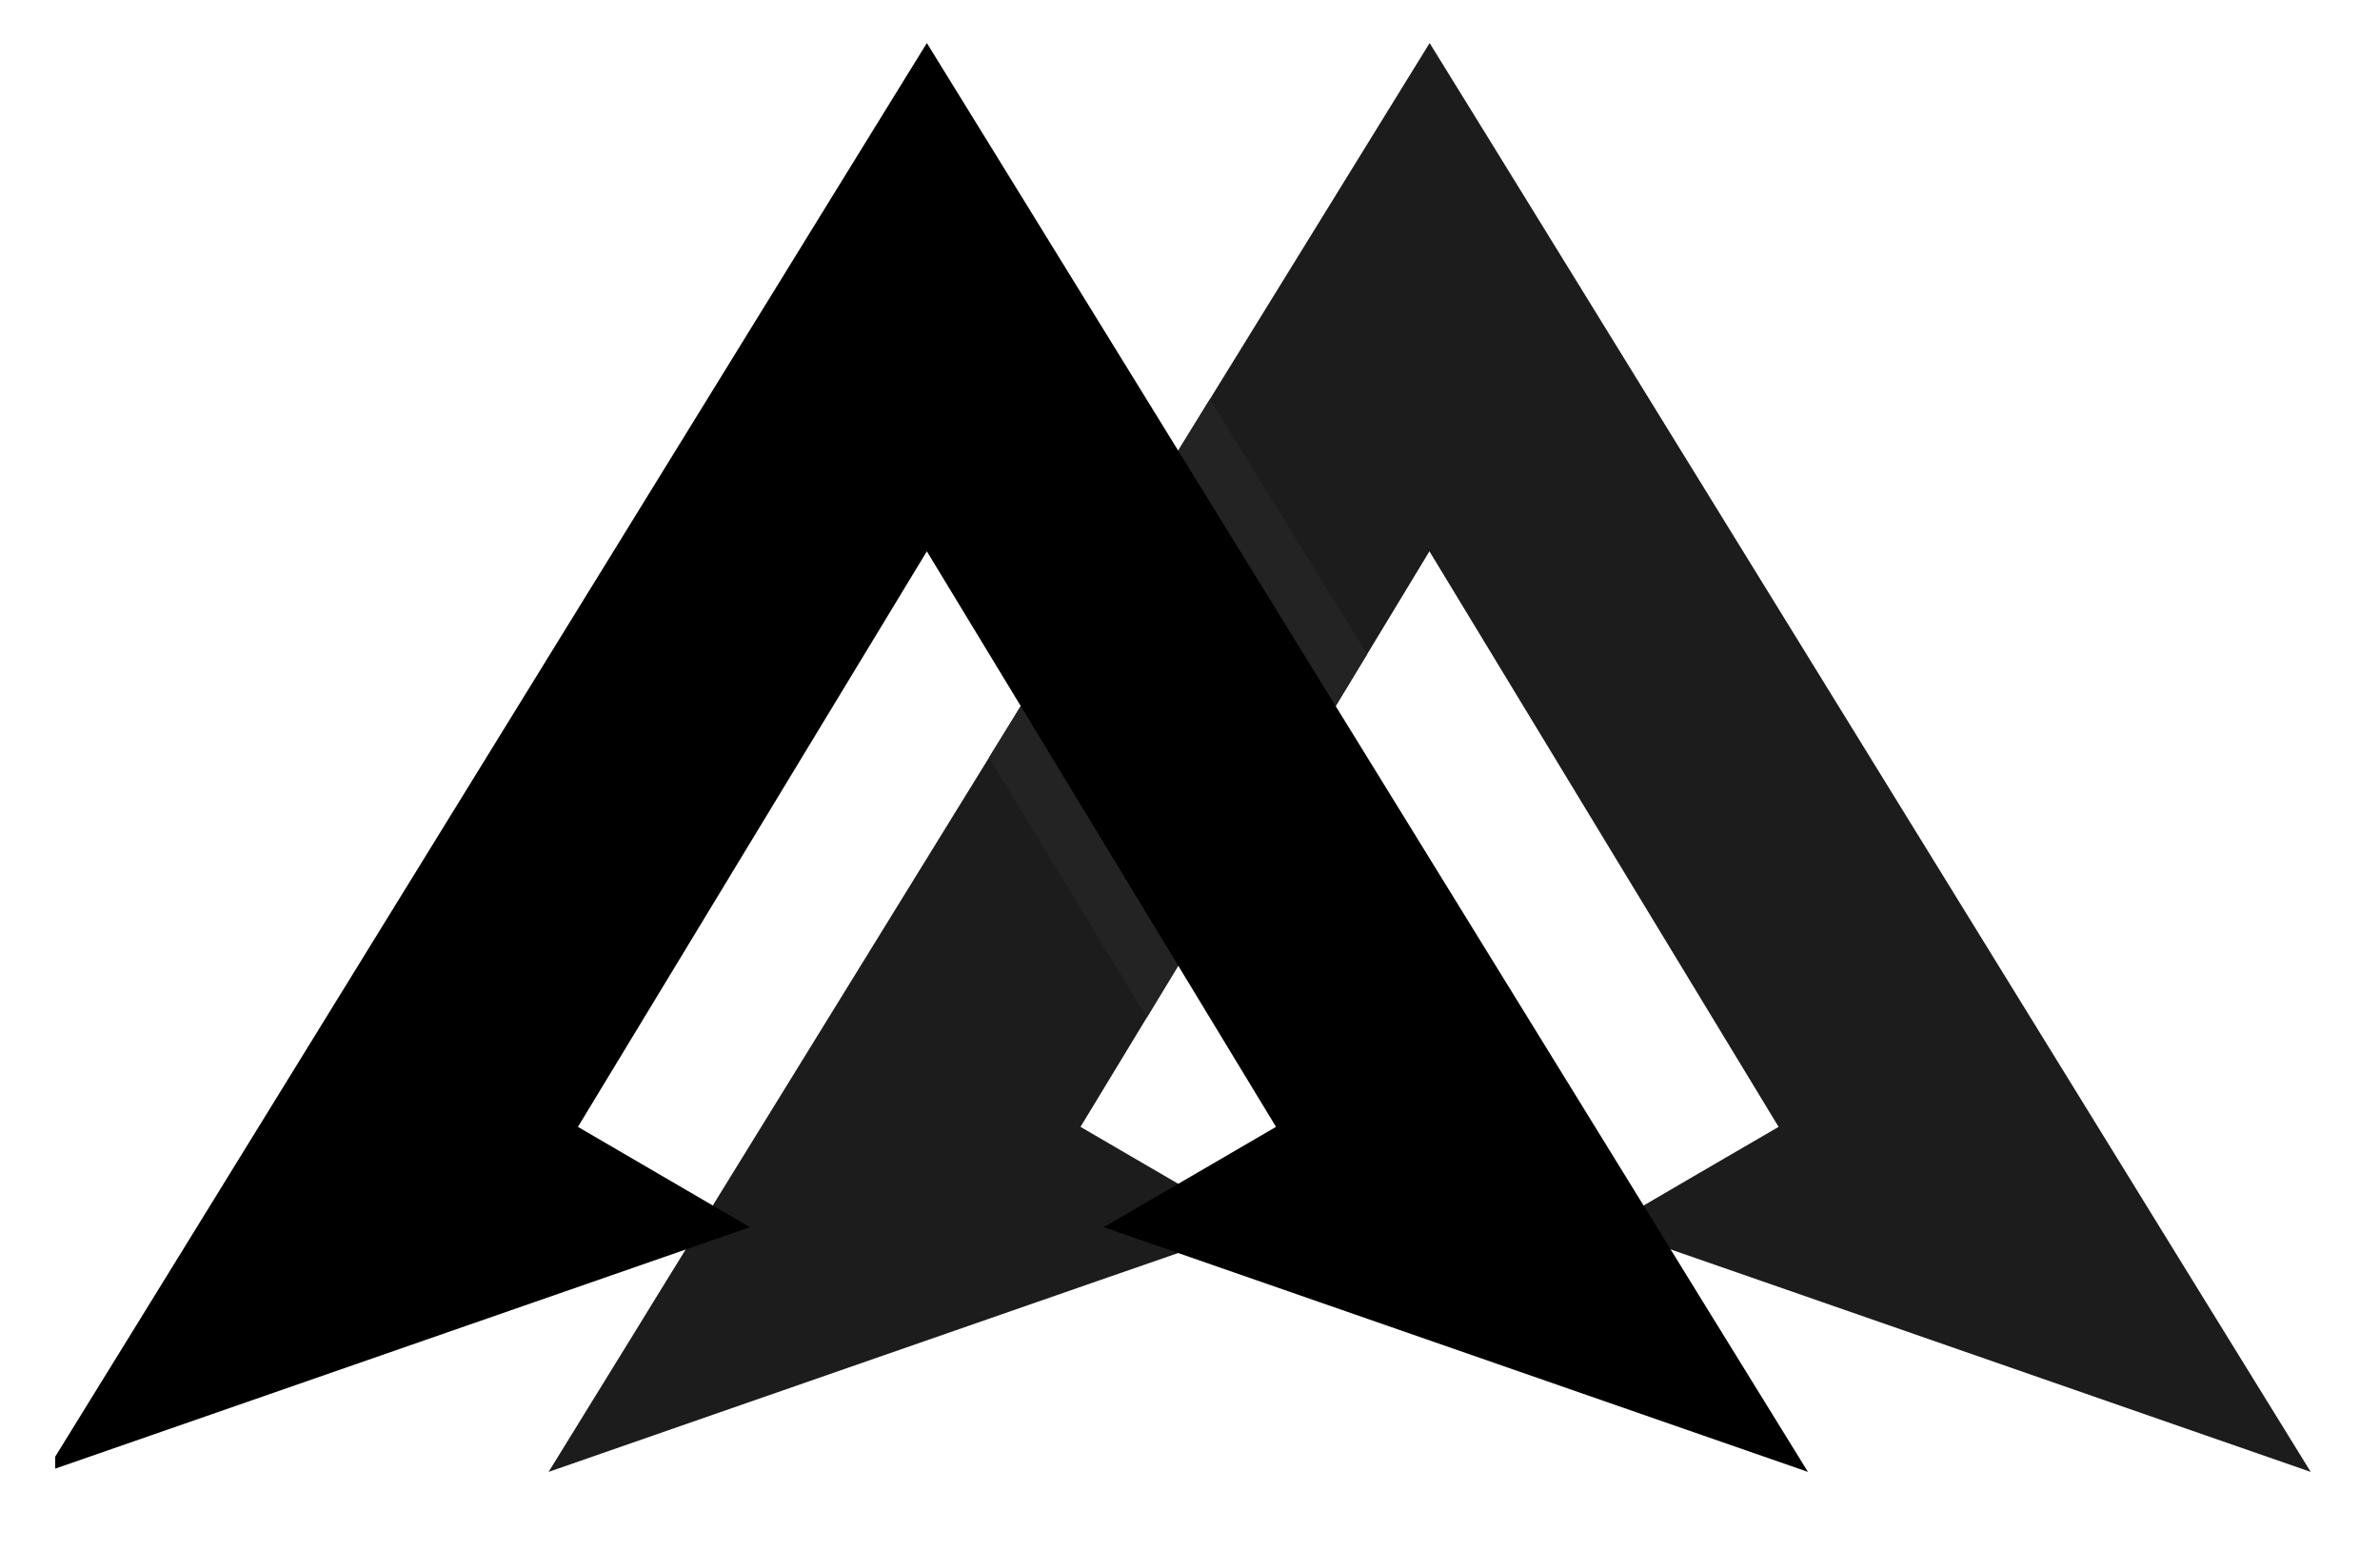
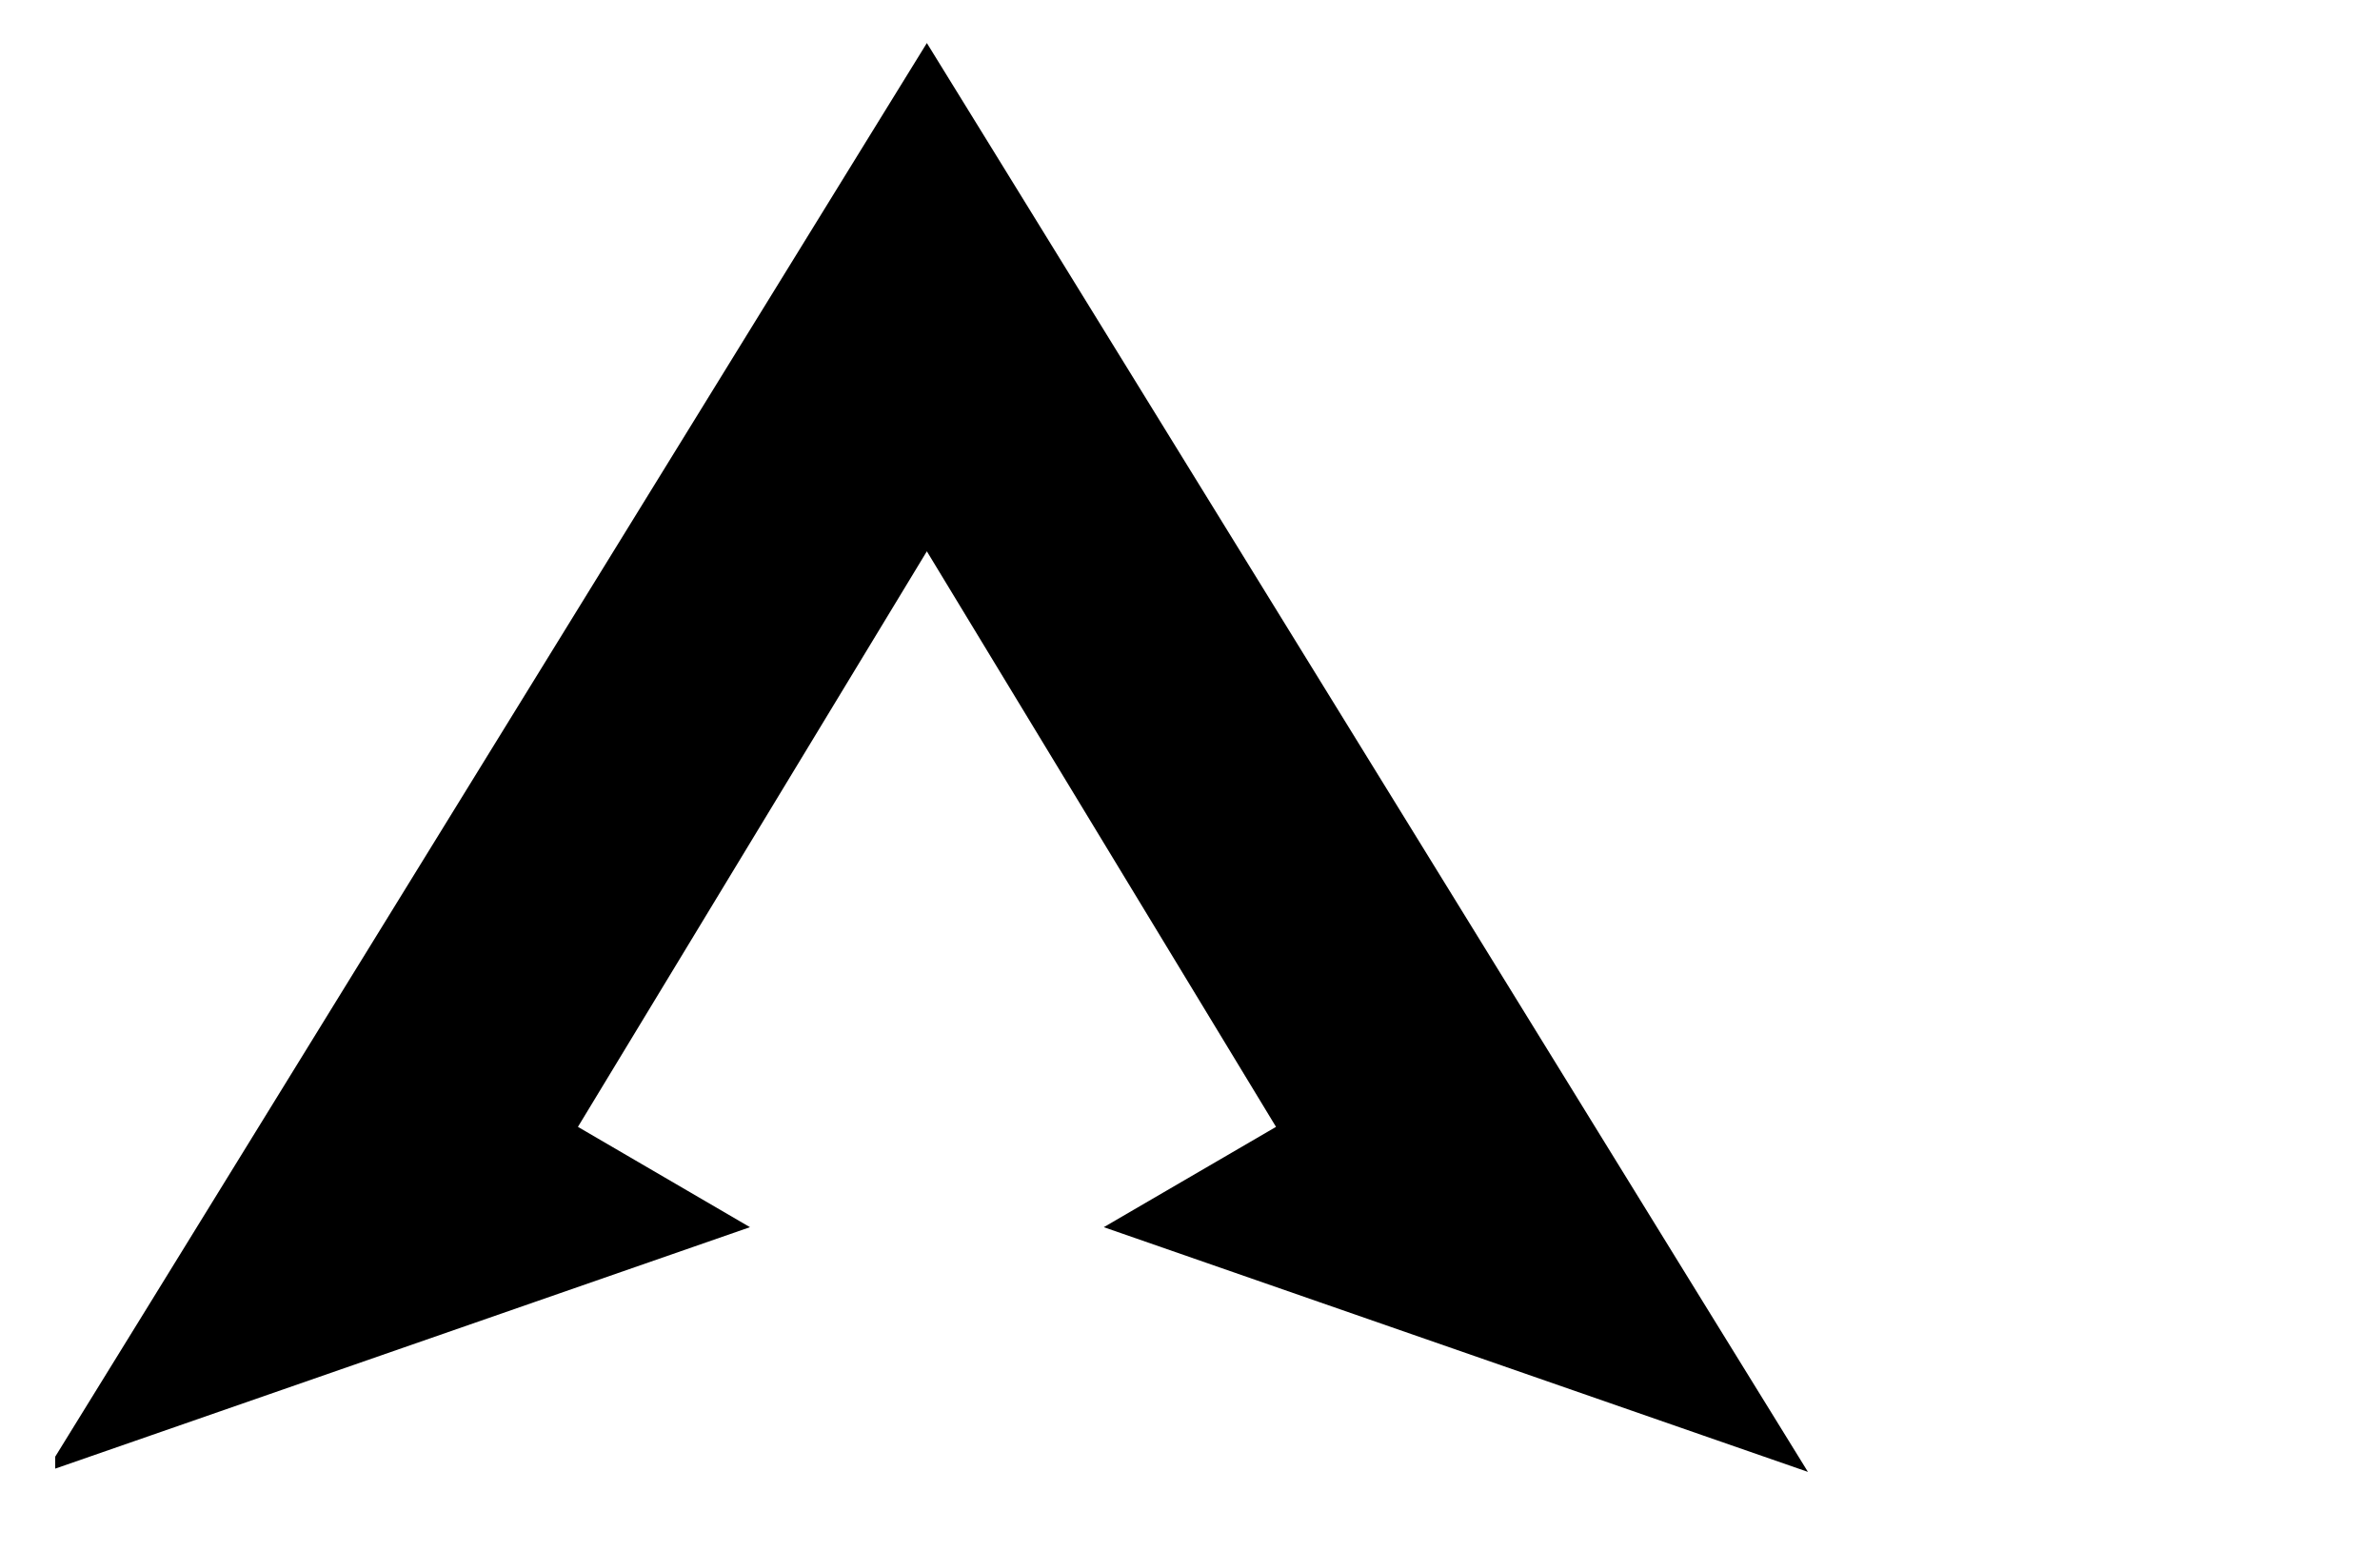
<svg xmlns="http://www.w3.org/2000/svg" width="66" zoomAndPan="magnify" viewBox="0 0 49.5 32.25" height="43" preserveAspectRatio="xMidYMid meet" version="1.0">
  <defs>
    <clipPath id="555535e3d2">
-       <path d="M 11 0.566 L 48.059 0.566 L 48.059 30.621 L 11 30.621 Z M 11 0.566 " clip-rule="nonzero" />
-     </clipPath>
+       </clipPath>
    <clipPath id="d8e9e58576">
      <path d="M 1.148 0.566 L 38 0.566 L 38 30.621 L 1.148 30.621 Z M 1.148 0.566 " clip-rule="nonzero" />
    </clipPath>
  </defs>
  <g clip-path="url(#555535e3d2)">
-     <path fill="#1c1c1c" d="M 48.059 30.609 L 45.879 29.852 L 36.426 26.566 L 33.414 25.52 L 35.152 24.504 L 36.992 23.434 L 29.73 11.465 L 28.434 13.605 L 23.852 21.16 L 22.473 23.434 L 23.391 23.969 L 26.055 25.52 L 22.801 26.648 L 13.586 29.852 L 11.41 30.609 L 13.332 27.492 L 13.586 27.078 L 15.414 24.113 L 20.57 15.754 L 25.164 8.301 L 28.449 2.977 L 29.734 0.895 L 31.02 2.977 L 45.879 27.078 L 48.059 30.609 " fill-opacity="1" fill-rule="nonzero" />
-   </g>
-   <path fill="#232323" d="M 25.164 8.301 L 28.434 13.605 L 23.852 21.16 L 20.57 15.754 L 25.164 8.301 " fill-opacity="1" fill-rule="nonzero" />
+     </g>
  <g clip-path="url(#d8e9e58576)">
    <path fill="#000000" d="M 0.953 30.609 L 3.133 27.078 L 17.992 2.977 L 19.277 0.895 L 20.562 2.977 L 35.422 27.078 L 37.602 30.609 L 35.422 29.852 L 22.957 25.52 L 26.539 23.434 L 19.277 11.465 L 12.02 23.434 L 15.598 25.52 L 3.133 29.852 L 0.953 30.609 " fill-opacity="1" fill-rule="nonzero" />
  </g>
</svg>